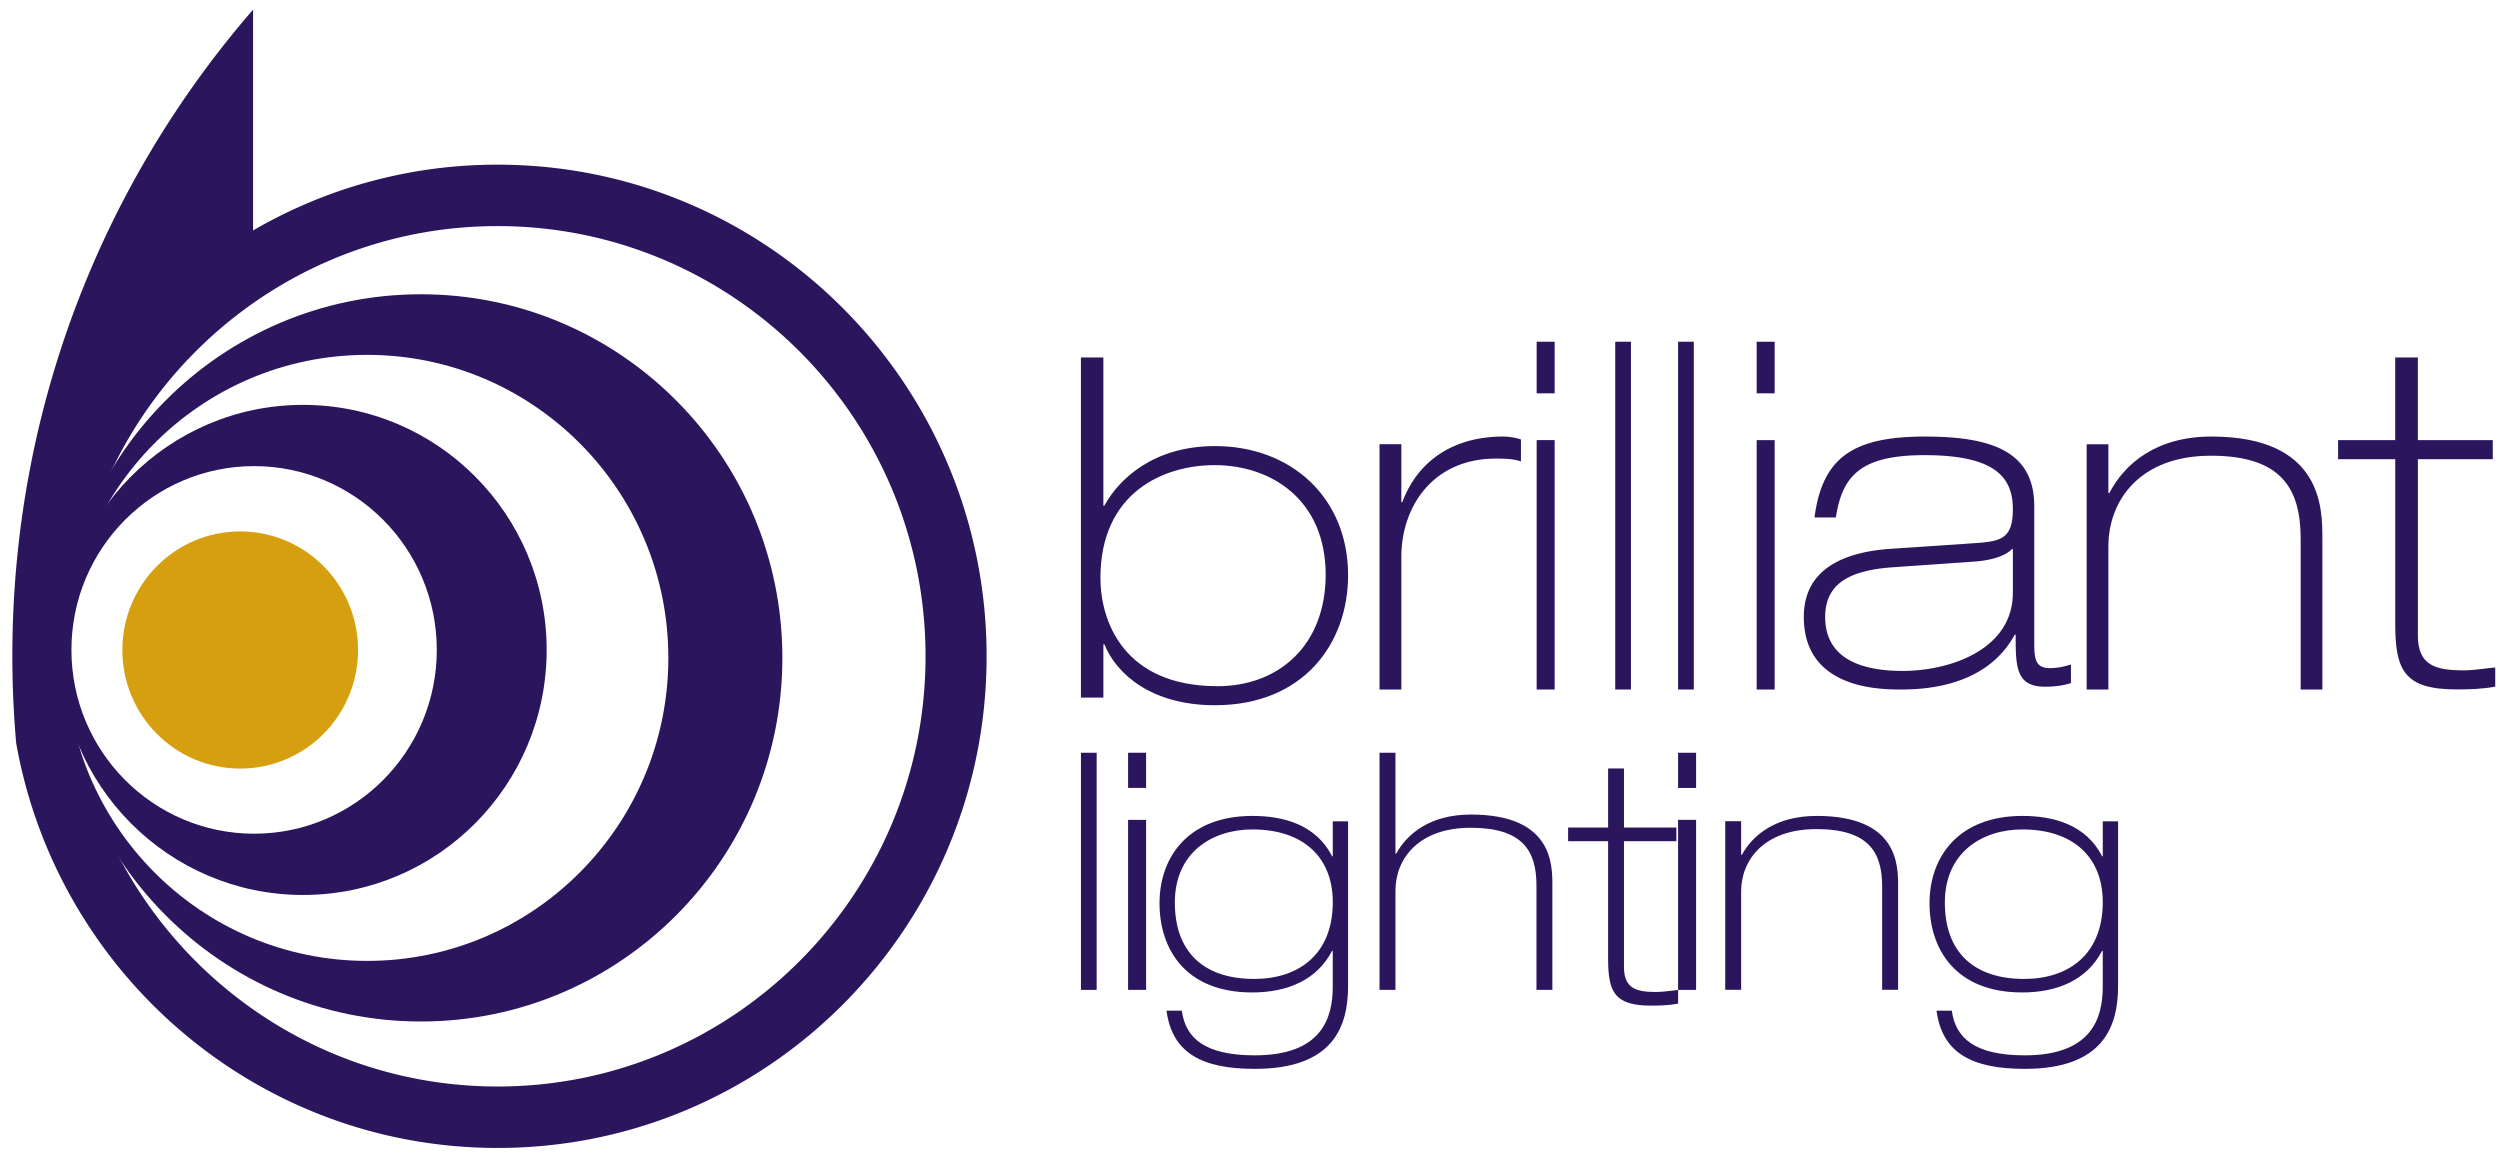
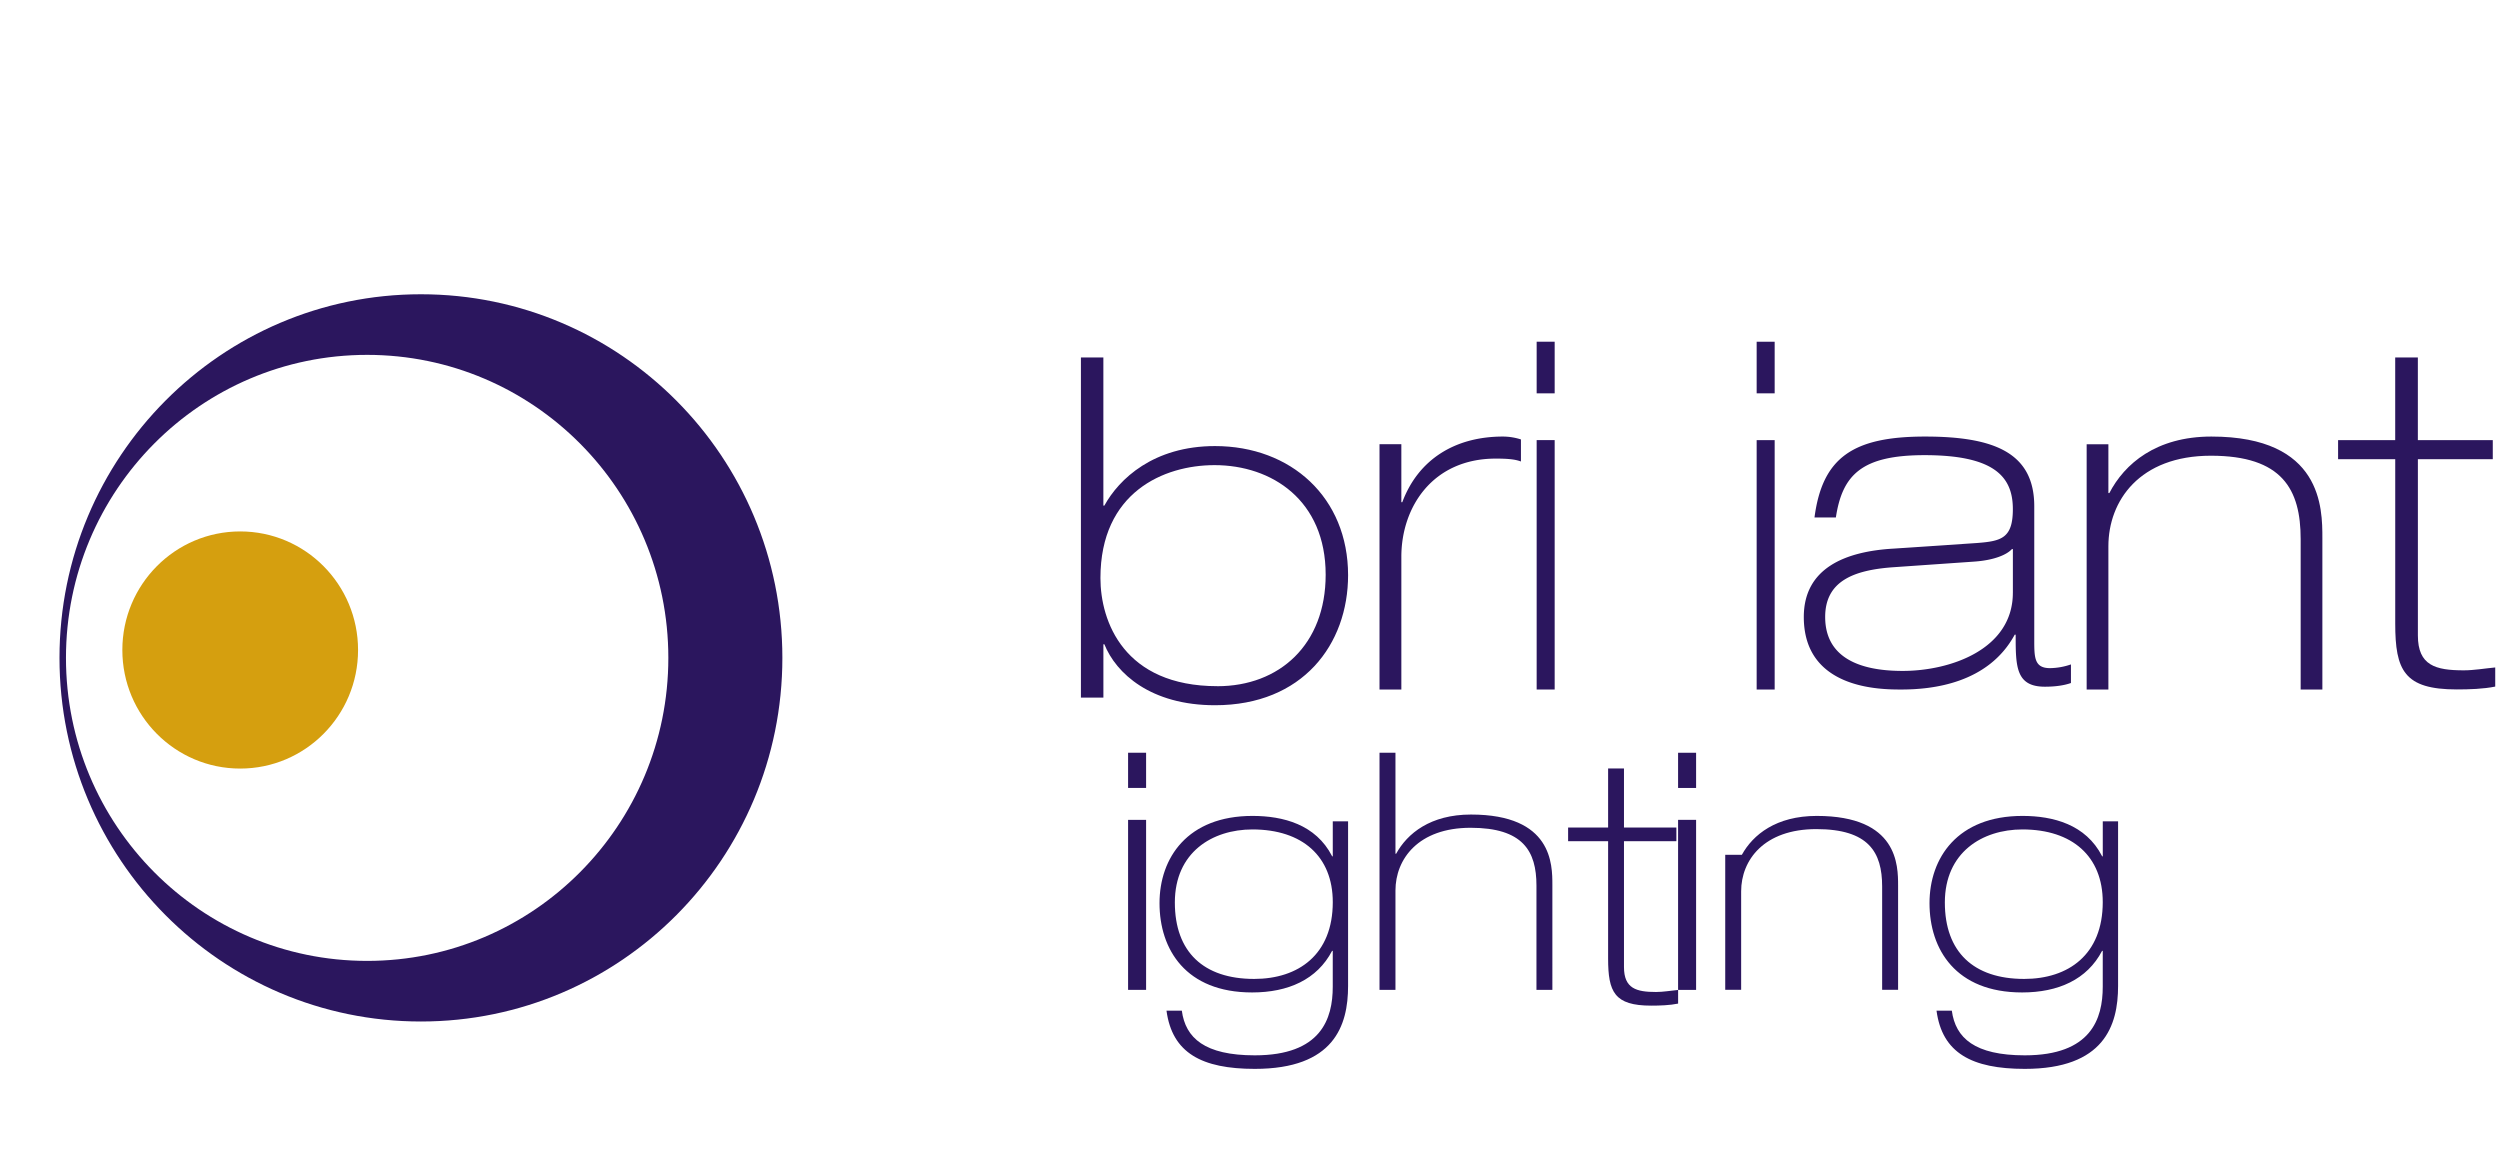
<svg xmlns="http://www.w3.org/2000/svg" width="98" height="46" fill="none">
  <path fill="#2B165E" d="M2.586 25.789c0 6.56 5.286 11.878 11.806 11.878 6.521 0 11.807-5.318 11.807-11.878 0-6.56-5.286-11.878-11.807-11.878-6.52 0-11.806 5.318-11.806 11.878Zm-.254 0c0-7.872 6.344-14.254 14.168-14.254 7.825 0 14.169 6.382 14.169 14.254S24.325 40.043 16.5 40.043c-7.824 0-14.168-6.382-14.168-14.254Z" />
-   <path fill="#2B165E" d="M2.732 25.727c0 9.314 7.51 16.864 16.774 16.864 9.265 0 16.775-7.55 16.775-16.864 0-9.313-7.51-16.864-16.775-16.864-9.264 0-16.774 7.55-16.774 16.864ZM9.92.38v8.654a19.005 19.005 0 0 1 9.585-2.579c10.588 0 19.17 8.629 19.17 19.273S30.095 45 19.507 45C10.074 45 2.233 38.152.634 29.13a39.19 39.19 0 0 1-.15-3.426c0-9.694 3.56-18.552 9.437-25.326Z" />
-   <path fill="#2B165E" d="M2.8 25.477c0 3.979 3.206 7.204 7.161 7.204 3.955 0 7.161-3.225 7.161-7.204 0-3.98-3.206-7.205-7.161-7.205-3.955 0-7.161 3.226-7.161 7.205Zm-.468 0c0-5.305 4.275-9.606 9.548-9.606 5.274 0 9.549 4.3 9.549 9.606 0 5.305-4.275 9.606-9.548 9.606-5.274 0-9.549-4.3-9.549-9.606Z" />
  <path fill="#D59F0F" d="M4.796 25.48c0-2.567 2.069-4.648 4.62-4.648 2.552 0 4.62 2.081 4.62 4.648 0 2.567-2.068 4.648-4.62 4.648-2.551 0-4.62-2.08-4.62-4.648Z" />
-   <path fill="#2B165E" d="M42.373 38.804h.616v-9.296h-.616v9.296Z" />
  <path fill="#2B165E" fill-rule="evenodd" d="M44.22 38.804h.707v-6.666h-.706v6.666Zm0-7.916h.707v-1.38h-.706v1.38ZM49.096 32.514c1.96 0 3.149 1.061 3.149 2.85 0 2.056-1.346 3.01-3.083 3.01-1.985 0-3.108-1.06-3.108-2.996 0-1.962 1.462-2.864 3.042-2.864Zm3.149 1.061-.027-.013c-.64-1.246-1.92-1.578-3.122-1.578-2.546 0-3.643 1.644-3.643 3.42 0 1.817 1.031 3.5 3.63 3.5 1.411 0 2.547-.504 3.135-1.63h.026v1.405c0 1.26-.457 2.69-3.056 2.69-1.959 0-2.717-.675-2.86-1.75h-.601c.222 1.658 1.384 2.281 3.461 2.281 3.108 0 3.657-1.697 3.657-3.247v-6.457h-.6v1.38Z" clip-rule="evenodd" />
  <path fill="#2B165E" d="M54.077 38.804h.625V34.91c0-1.237.896-2.461 2.947-2.461 2.05 0 2.58.911 2.58 2.265v4.089h.624V34.69c0-.808 0-2.76-3.191-2.76-1.589 0-2.498.741-2.933 1.536h-.027v-3.958h-.625v9.296ZM63.037 32.44H61.47v.534h1.568v4.601c0 1.311.244 1.846 1.69 1.846.338 0 .73-.013 1.054-.08v-.535c-.284.027-.581.08-.865.08-.77 0-1.257-.134-1.257-.976v-4.936h2.054v-.535H63.66v-2.314h-.622v2.314Z" />
  <path fill="#2B165E" fill-rule="evenodd" d="M65.781 38.804h.706v-6.666h-.706v6.666Zm0-7.916h.706v-1.38h-.706v1.38Z" clip-rule="evenodd" />
-   <path fill="#2B165E" d="M67.629 38.801h.624v-3.86c0-1.227.897-2.44 2.947-2.44s2.58.904 2.58 2.246v4.054h.625v-4.08c0-.8 0-2.737-3.19-2.737-1.59 0-2.5.736-2.934 1.524h-.028V32.19h-.624v6.61Z" />
+   <path fill="#2B165E" d="M67.629 38.801h.624v-3.86c0-1.227.897-2.44 2.947-2.44s2.58.904 2.58 2.246v4.054h.625v-4.08c0-.8 0-2.737-3.19-2.737-1.59 0-2.5.736-2.934 1.524h-.028h-.624v6.61Z" />
  <path fill="#2B165E" fill-rule="evenodd" d="M79.28 32.514c1.96 0 3.148 1.061 3.148 2.85 0 2.056-1.345 3.01-3.082 3.01-1.985 0-3.108-1.06-3.108-2.996 0-1.962 1.463-2.864 3.042-2.864Zm3.148 1.061-.026-.013c-.64-1.246-1.92-1.578-3.121-1.578-2.547 0-3.644 1.644-3.644 3.42 0 1.817 1.032 3.5 3.63 3.5 1.412 0 2.547-.504 3.135-1.63h.026v1.405c0 1.26-.457 2.69-3.056 2.69-1.959 0-2.716-.675-2.86-1.75h-.6c.221 1.658 1.384 2.281 3.46 2.281 3.109 0 3.657-1.697 3.657-3.247v-6.457h-.6v1.38ZM42.373 27.347h.88v-2.092h.038c.458 1.14 1.815 2.39 4.337 2.39 3.44 0 5.217-2.39 5.217-5.098 0-3.044-2.236-5.061-5.217-5.061-2.408 0-3.764 1.289-4.337 2.334h-.039v-5.808h-.88v13.335Zm5.35-.449c-3.668 0-4.586-2.54-4.586-4.239 0-3.361 2.484-4.426 4.472-4.426 2.255 0 4.357 1.382 4.357 4.296 0 2.745-1.816 4.37-4.243 4.37Z" clip-rule="evenodd" />
  <path fill="#2B165E" d="M54.077 27.029h.856v-5.202c0-1.953 1.228-3.85 3.702-3.85.54 0 .781.038.986.113v-.864a2.316 2.316 0 0 0-.707-.113c-1.86 0-3.312.883-3.944 2.573h-.037v-2.272h-.856v9.615Z" />
  <path fill="#2B165E" fill-rule="evenodd" d="M60.237 27.029h.706v-9.777h-.706v9.777Zm0-11.61h.706v-2.024h-.706v2.024Z" clip-rule="evenodd" />
-   <path fill="#2B165E" d="M63.317 27.029h.616V13.395h-.616v13.634ZM65.781 27.029h.616V13.395h-.616v13.634Z" />
  <path fill="#2B165E" fill-rule="evenodd" d="M68.861 27.029h.706v-9.777h-.706v9.777Zm0-11.61h.706v-2.024h-.706v2.024ZM78.904 23.237c0 2.224-2.458 3.063-4.316 3.063-1.129 0-3.041-.219-3.041-2.115 0-1.403 1.11-1.84 2.677-1.95l3.15-.219c.802-.054 1.294-.273 1.494-.492h.037v1.713Zm-6.938-2.953c.255-1.676 1.02-2.442 3.478-2.442 2.75 0 3.46.857 3.46 2.115 0 1.148-.455 1.257-1.42 1.33l-3.26.219c-1.894.109-3.515.765-3.515 2.68 0 2.843 3.023 2.843 3.825 2.843 1.22 0 3.406-.237 4.443-2.15h.037c0 1.239 0 2.04 1.147 2.04.42 0 .765-.054 1.02-.145v-.729a2.591 2.591 0 0 1-.82.146c-.618 0-.618-.42-.618-1.112v-5.232c0-2.096-1.567-2.734-4.28-2.734-2.823 0-4.026.82-4.335 3.172h.838Z" clip-rule="evenodd" />
  <path fill="#2B165E" d="M81.797 27.029h.852v-5.615c0-1.784 1.222-3.55 4.018-3.55s3.519 1.315 3.519 3.268v5.897h.851v-5.934c0-1.165 0-3.982-4.351-3.982-2.167 0-3.407 1.07-4 2.216h-.037v-1.915h-.852v9.615ZM93.893 17.252h-2.24V18h2.24v6.442c0 1.835.348 2.584 2.414 2.584.483 0 1.043-.018 1.506-.112v-.75c-.405.038-.83.113-1.236.113-1.1 0-1.796-.187-1.796-1.367V18h2.936v-.748H94.78v-3.24h-.888v3.24Z" />
</svg>